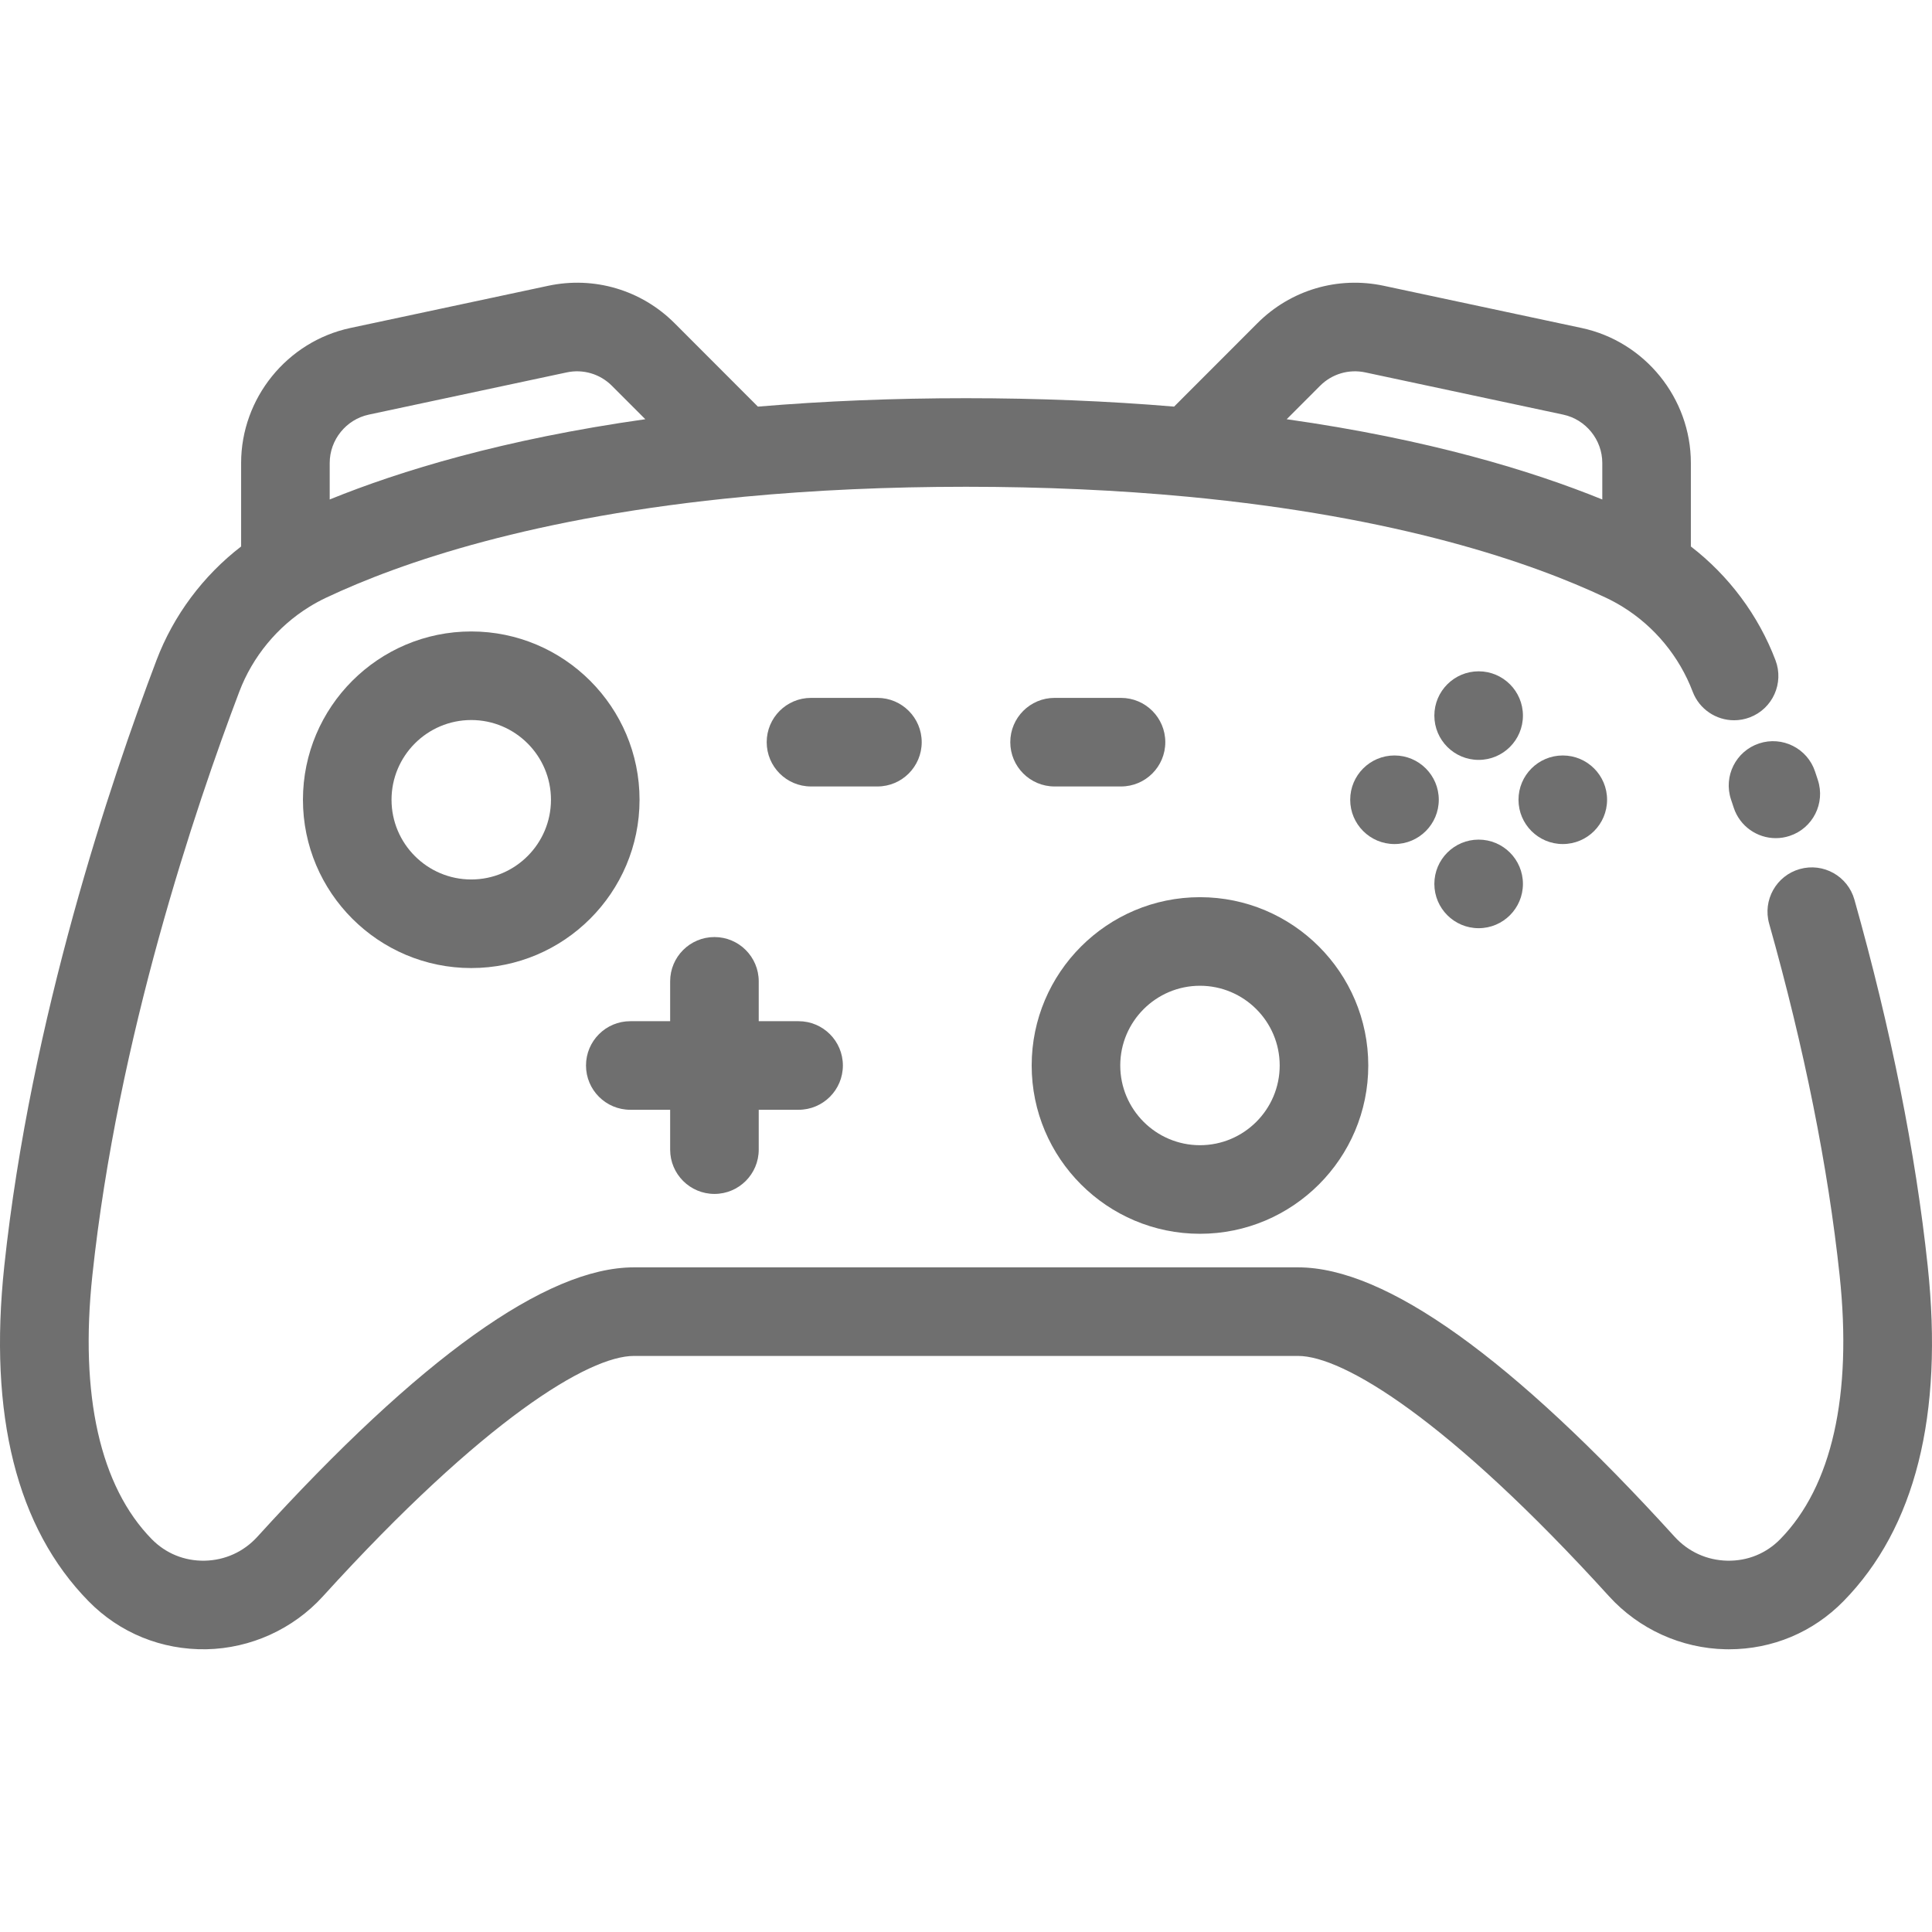
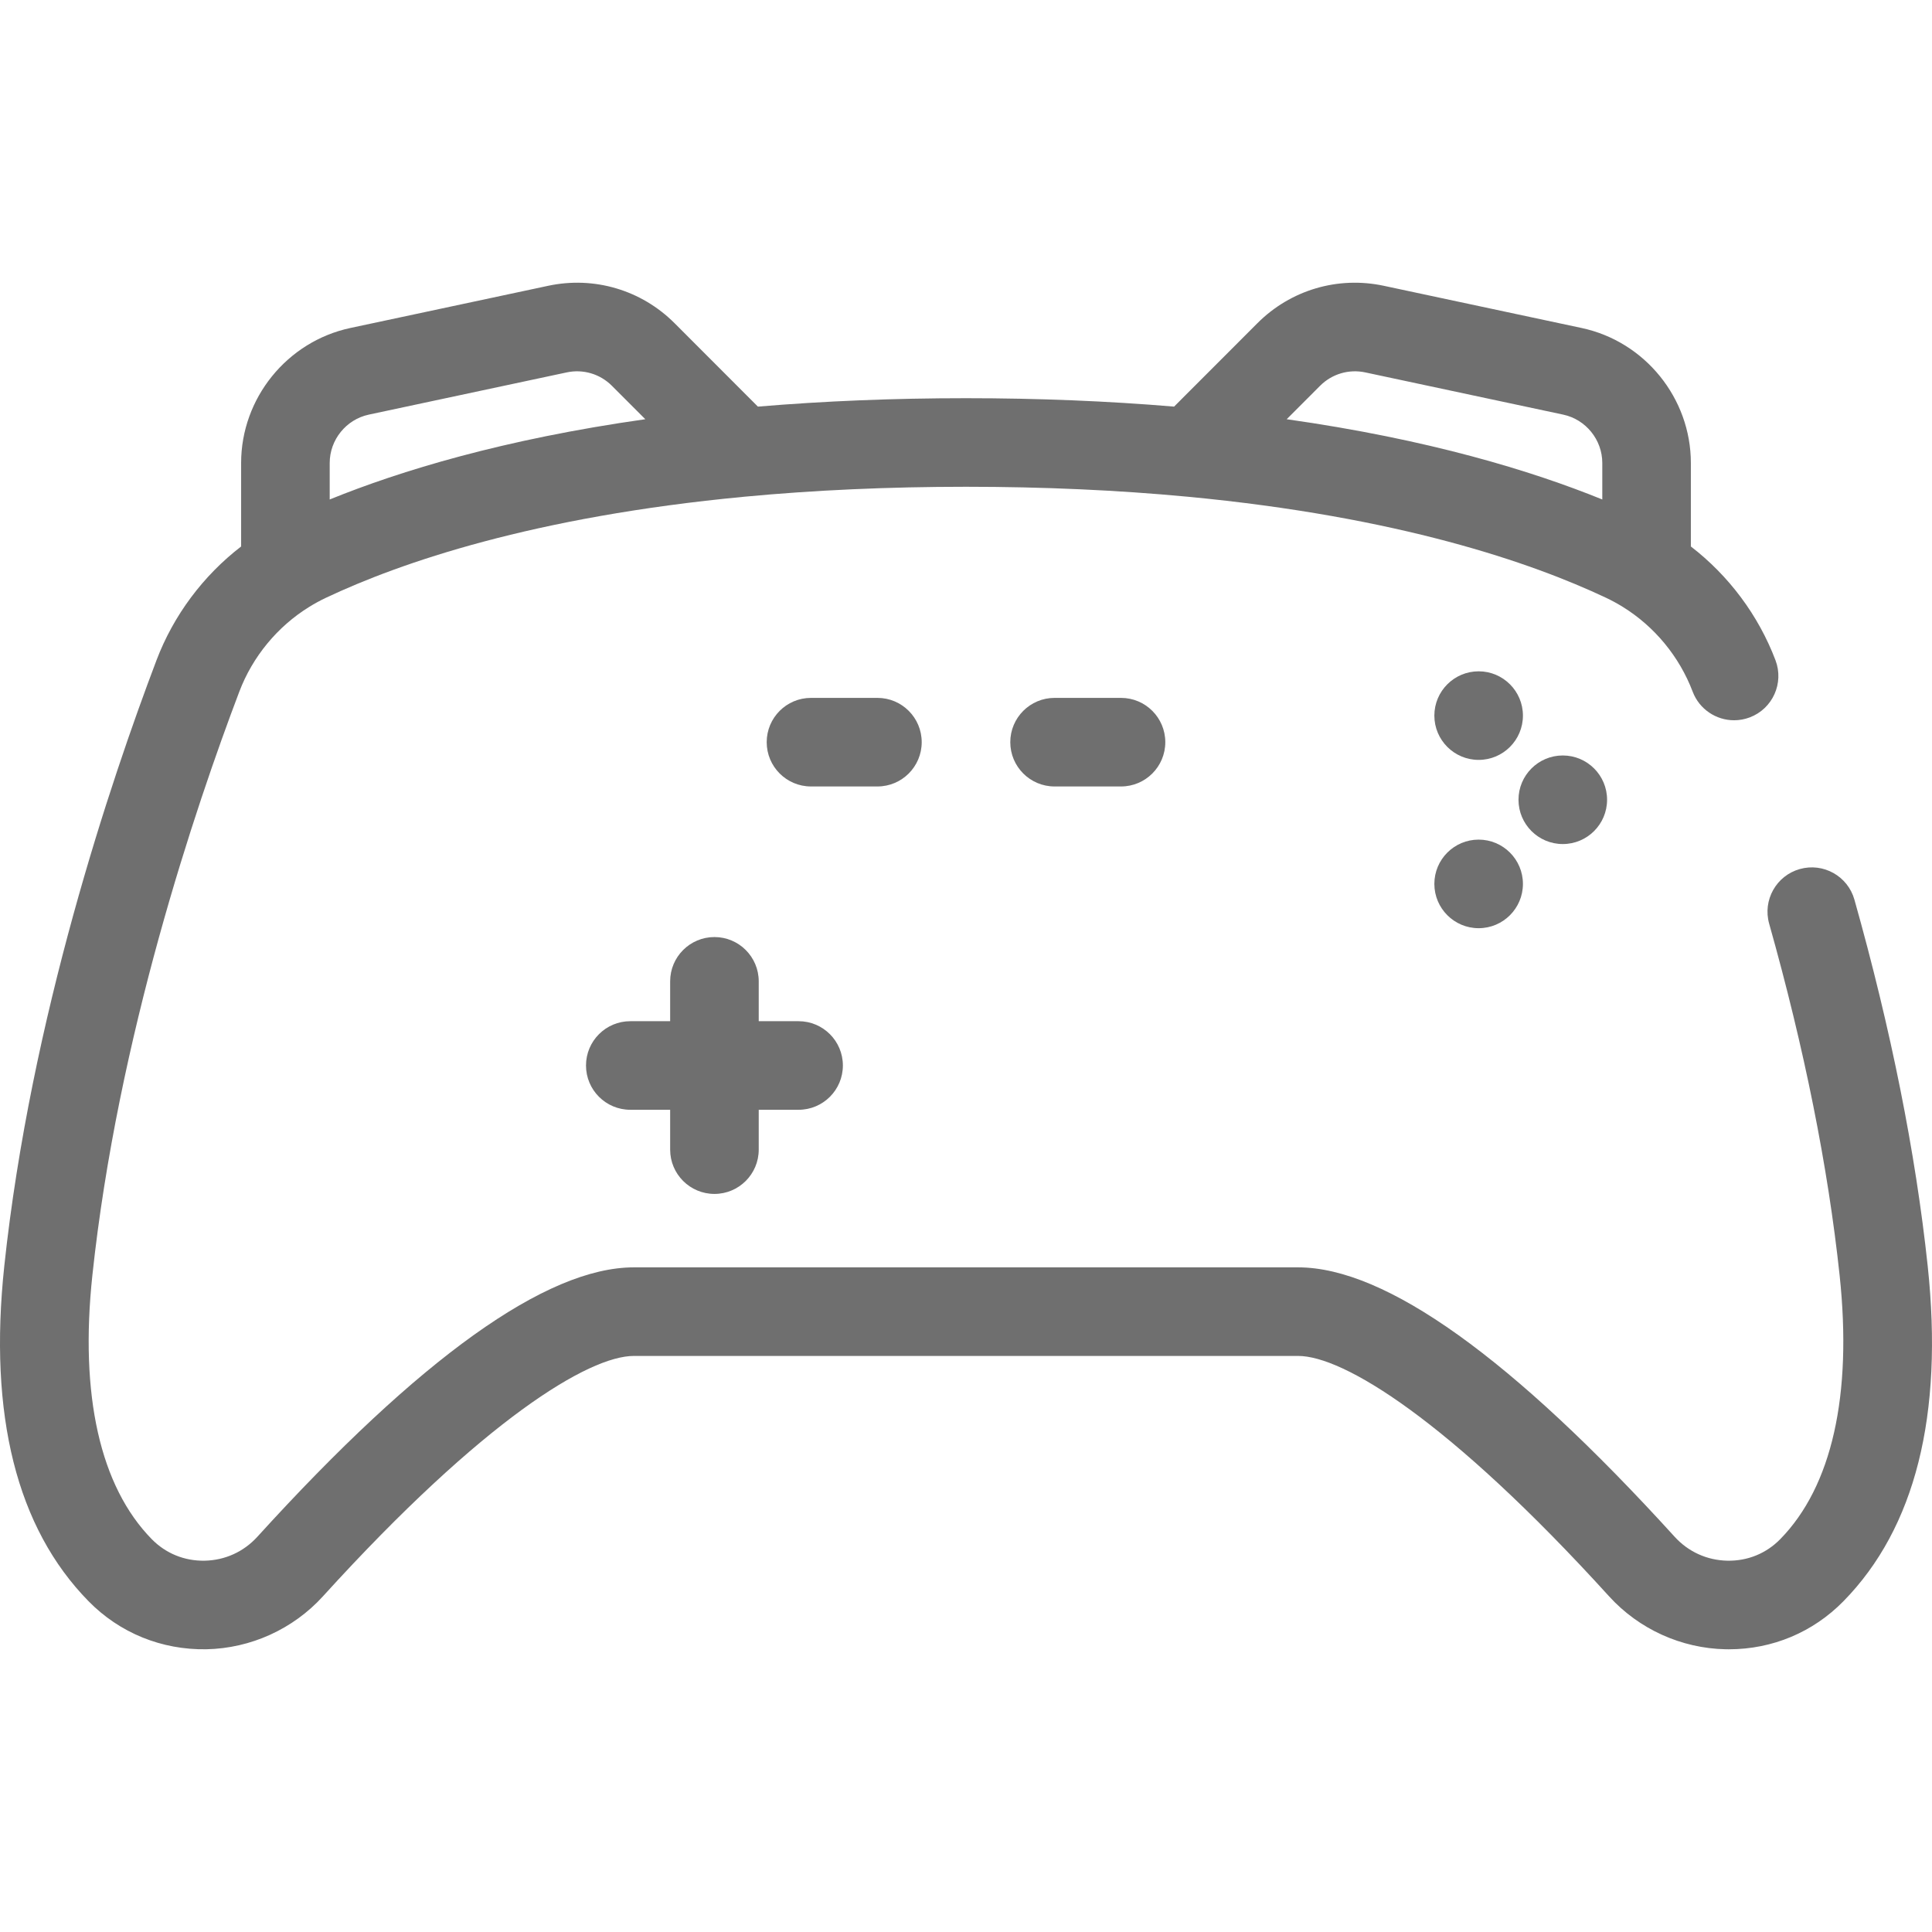
<svg xmlns="http://www.w3.org/2000/svg" width="512" height="512" viewBox="0 0 512 512" fill="none">
  <g clip-path="url(#clip0_134_52)">
    <path d="M414.155 200.207C407.676 200.207 402.418 205.465 402.418 211.944C402.418 218.423 407.676 223.681 414.155 223.681C420.634 223.681 425.892 218.423 425.892 211.944C425.892 205.465 420.634 200.207 414.155 200.207Z" fill="#6F6F6F" />
    <path d="M391.855 177.906C385.376 177.906 380.118 183.164 380.118 189.643C380.118 196.122 385.376 201.38 391.855 201.38C398.334 201.38 403.592 196.122 403.592 189.643C403.592 183.165 398.334 177.906 391.855 177.906Z" fill="#6F6F6F" />
    <path d="M391.855 222.507C385.376 222.507 380.118 227.765 380.118 234.244C380.118 240.723 385.376 245.981 391.855 245.981C398.334 245.981 403.592 240.723 403.592 234.244C403.592 227.765 398.334 222.507 391.855 222.507Z" fill="#6F6F6F" />
-     <path d="M369.555 200.207C363.076 200.207 357.818 205.465 357.818 211.944C357.818 218.423 363.076 223.681 369.555 223.681C376.034 223.681 381.292 218.423 381.292 211.944C381.292 205.465 376.034 200.207 369.555 200.207Z" fill="#6F6F6F" />
    <path d="M510.861 335.499C507.66 305.451 501.126 272.788 491.441 238.42C489.684 232.182 483.205 228.546 476.96 230.307C470.722 232.065 467.089 238.548 468.847 244.788C478.174 277.889 484.457 309.246 487.519 337.987C490.906 369.759 485.465 393.931 471.78 407.895C468.077 411.674 463.146 413.7 457.778 413.599C452.384 413.497 447.418 411.243 443.792 407.253C400.748 359.882 367.182 335.863 344.026 335.863H167.972C144.816 335.863 111.251 359.883 68.205 407.256C64.581 411.244 59.615 413.498 54.22 413.6C48.882 413.696 43.922 411.674 40.215 407.893C26.532 393.932 21.091 369.761 24.478 337.986C31.189 274.989 51.755 214.031 63.418 183.302C66.94 174.018 73.517 166.039 81.96 160.822C83.367 159.948 84.858 159.137 86.387 158.414C106.059 149.123 141.267 136.934 197.279 131.635C215.771 129.886 235.526 128.999 255.997 128.999C276.468 128.999 296.223 129.886 314.714 131.634C370.729 136.936 405.936 149.123 425.606 158.414C427.138 159.137 428.627 159.948 430.059 160.836C438.478 166.039 445.054 174.017 448.577 183.302C450.358 187.992 454.816 190.878 459.553 190.878C460.937 190.878 462.344 190.632 463.715 190.112C469.775 187.813 472.824 181.036 470.525 174.975C466 163.051 458.142 152.554 448.097 144.823V122.696C448.097 105.542 435.922 90.495 419.149 86.922L366.724 75.739C354.544 73.135 342.019 76.843 333.222 85.658L311.144 107.756C293.609 106.279 275.094 105.526 255.998 105.526C236.902 105.526 218.387 106.281 200.852 107.757L178.778 85.659C169.978 76.844 157.451 73.137 145.277 75.737L92.85 86.92C76.074 90.495 63.9 105.541 63.9 122.694V144.823C53.847 152.562 45.994 163.055 41.472 174.973C29.408 206.759 8.128 269.882 1.138 335.498C-3.078 375.032 4.43 404.917 23.45 424.323C31.723 432.768 42.84 437.265 54.665 437.071C66.416 436.849 77.685 431.733 85.582 423.039C128.259 376.071 156.126 359.338 167.973 359.338H344.028C355.877 359.338 383.743 376.073 426.418 423.037C434.316 431.733 445.585 436.849 457.336 437.071C457.617 437.076 457.897 437.079 458.176 437.079C469.713 437.078 480.473 432.567 488.548 424.326C507.569 404.915 515.077 375.032 510.861 335.499ZM349.834 102.241C352.981 99.088 357.459 97.76 361.824 98.693L414.256 109.877C420.263 111.158 424.624 116.548 424.624 122.694V132.368C405.913 124.762 378.596 116.428 340.985 111.098L349.834 102.241ZM87.374 122.694C87.374 116.548 91.735 111.158 97.745 109.877L150.179 98.692C154.539 97.759 159.017 99.089 162.169 102.245L171.014 111.098C133.404 116.427 106.086 124.761 87.374 132.367V122.694V122.694Z" fill="#6F6F6F" />
-     <path d="M481.75 206.708L481.008 204.465C478.967 198.311 472.324 194.979 466.174 197.02C460.021 199.061 456.688 205.703 458.729 211.856L459.454 214.048C461.08 218.987 465.67 222.118 470.6 222.118C471.816 222.118 473.054 221.927 474.272 221.525C480.43 219.499 483.778 212.865 481.75 206.708Z" fill="#6F6F6F" />
-     <path d="M318.006 237.764C293.413 237.764 273.405 257.772 273.405 282.365C273.405 306.958 293.413 326.966 318.006 326.966C342.599 326.966 362.607 306.958 362.607 282.365C362.606 257.772 342.598 237.764 318.006 237.764ZM318.006 303.491C306.357 303.491 296.879 294.013 296.879 282.364C296.879 270.715 306.358 261.237 318.006 261.237C329.655 261.237 339.133 270.715 339.133 282.364C339.133 294.013 329.655 303.491 318.006 303.491Z" fill="#6F6F6F" />
    <path d="M211.634 270.628H201.071V260.065C201.071 253.584 195.815 248.328 189.334 248.328C182.853 248.328 177.597 253.584 177.597 260.065V270.628H167.034C160.553 270.628 155.297 275.884 155.297 282.365C155.297 288.846 160.553 294.102 167.034 294.102H177.597V304.665C177.597 311.147 182.852 316.402 189.334 316.402C195.815 316.402 201.071 311.146 201.071 304.665V294.102H211.634C218.115 294.102 223.371 288.846 223.371 282.365C223.371 275.883 218.116 270.628 211.634 270.628Z" fill="#6F6F6F" />
-     <path d="M124.885 167.342C100.292 167.342 80.284 187.35 80.284 211.943C80.284 236.536 100.292 256.544 124.885 256.544C149.478 256.544 169.486 236.536 169.486 211.943C169.486 187.35 149.478 167.342 124.885 167.342ZM124.885 233.069C113.236 233.069 103.758 223.591 103.758 211.942C103.758 200.293 113.236 190.815 124.885 190.815C136.534 190.815 146.012 200.293 146.012 211.942C146.012 223.591 136.534 233.069 124.885 233.069Z" fill="#6F6F6F" />
    <path d="M232.525 184.947H214.92C208.439 184.947 203.183 190.203 203.183 196.684C203.183 203.165 208.439 208.421 214.92 208.421H232.525C239.007 208.421 244.262 203.166 244.262 196.684C244.262 190.203 239.006 184.947 232.525 184.947Z" fill="#6F6F6F" />
    <path d="M297.079 184.947H279.473C272.992 184.947 267.736 190.203 267.736 196.684C267.736 203.165 272.992 208.421 279.473 208.421H297.079C303.561 208.421 308.816 203.166 308.816 196.684C308.816 190.203 303.56 184.947 297.079 184.947Z" fill="#6F6F6F" />
  </g>
  <defs>
    <clipPath id="clip0_134_52">
      <rect width="512" height="512" fill="white" />
    </clipPath>
  </defs>
</svg>